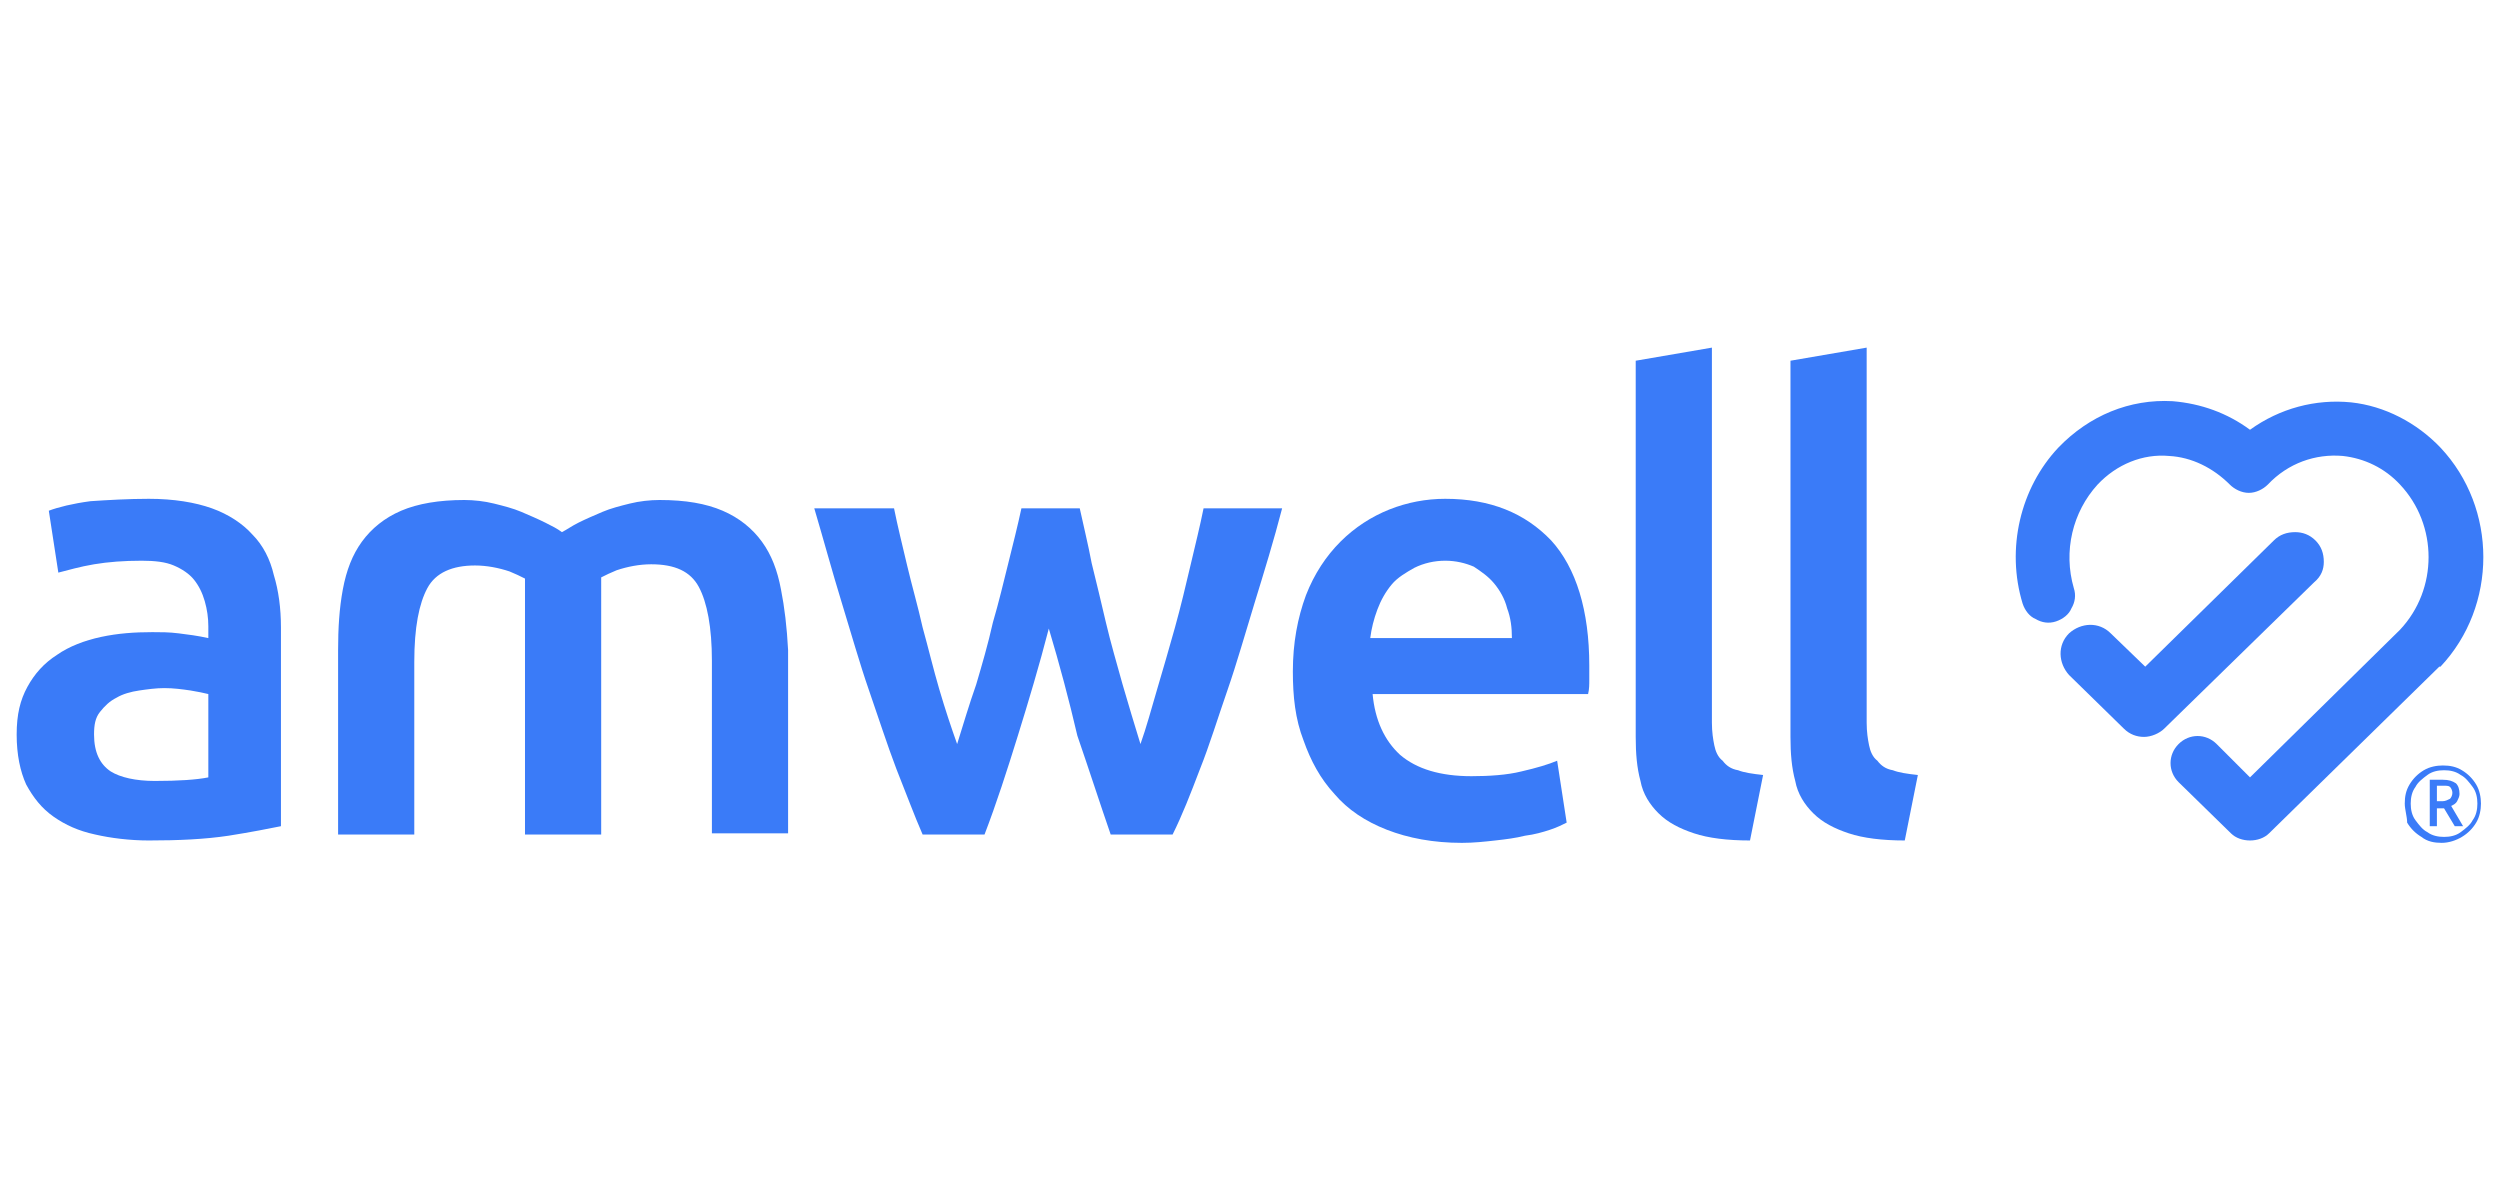
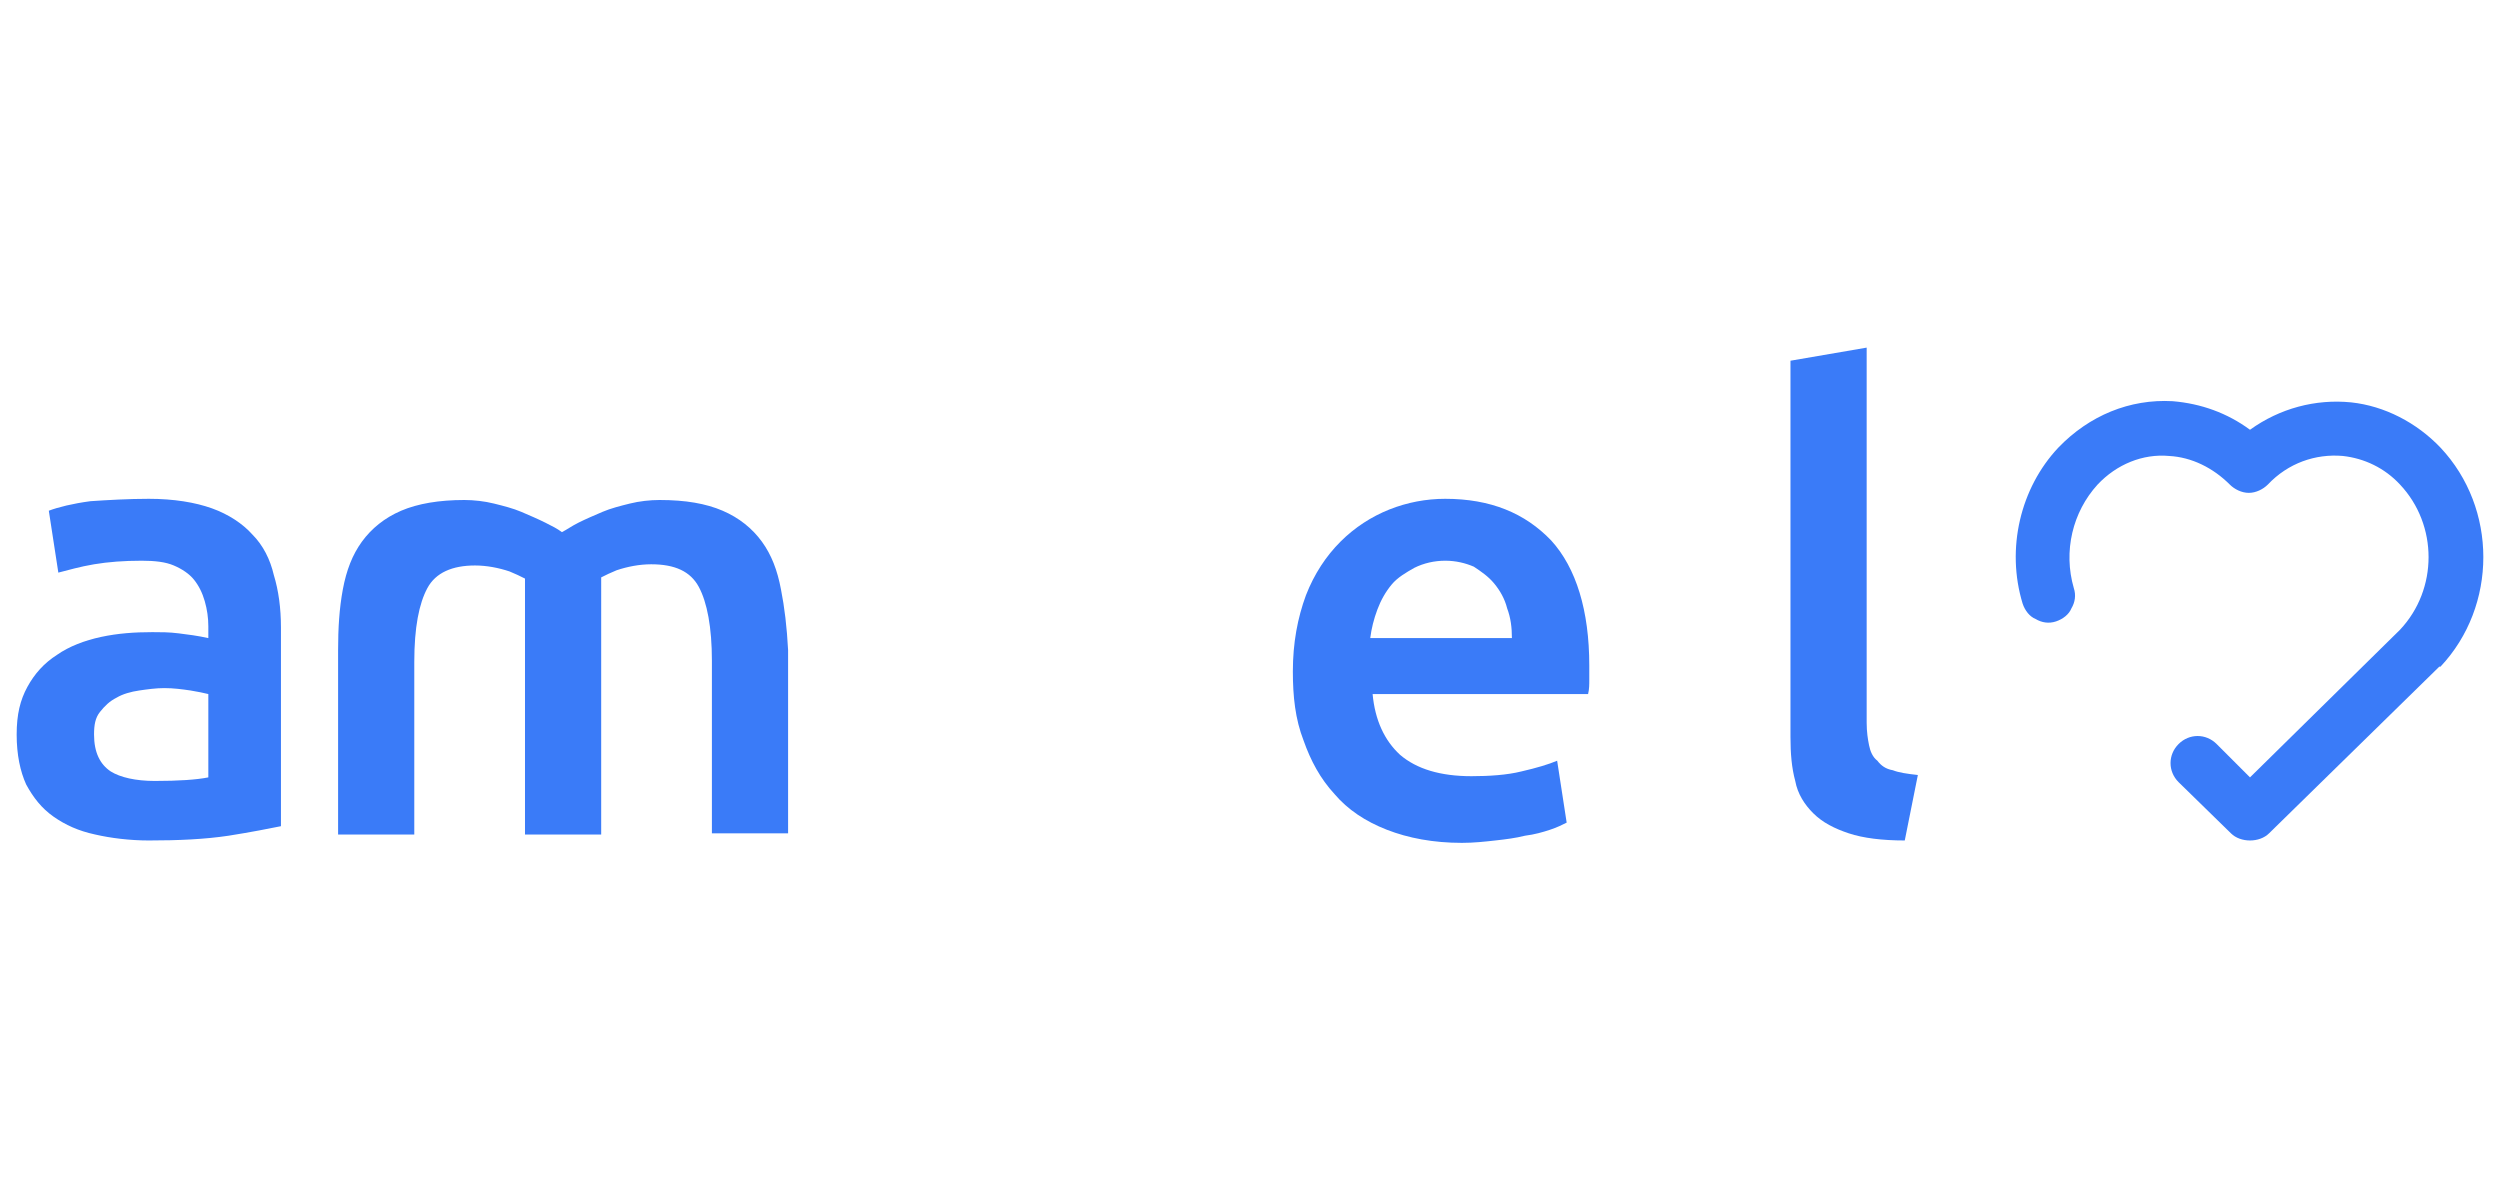
<svg xmlns="http://www.w3.org/2000/svg" version="1.1" id="Layer_2_00000007397606712501845740000000835891376236867772_" x="0px" y="0px" viewBox="0 0 210 100" style="enable-background:new 0 0 210 100;" xml:space="preserve">
  <style type="text/css">
	.st0{fill:#3A7BF8;}
</style>
  <g id="Layer_1-2">
    <g>
      <path class="st0" d="M12.5,41.9c2.1,0,3.9,0.3,5.3,0.8c1.4,0.5,2.6,1.3,3.4,2.2c0.9,0.9,1.5,2.1,1.8,3.4c0.4,1.3,0.6,2.8,0.6,4.4    v16.7c-1,0.2-2.5,0.5-4.4,0.8c-2,0.3-4.2,0.4-6.7,0.4c-1.6,0-3.2-0.2-4.5-0.5c-1.4-0.3-2.5-0.8-3.5-1.5c-1-0.7-1.7-1.6-2.3-2.7    c-0.5-1.1-0.8-2.5-0.8-4.2s0.3-2.9,0.9-4c0.6-1.1,1.4-2,2.5-2.7c1-0.7,2.3-1.2,3.7-1.5c1.4-0.3,2.8-0.4,4.3-0.4    c0.7,0,1.4,0,2.2,0.1c0.8,0.1,1.6,0.2,2.5,0.4v-1c0-0.7-0.1-1.4-0.3-2.1c-0.2-0.7-0.5-1.3-0.9-1.8c-0.4-0.5-1-0.9-1.7-1.2    s-1.6-0.4-2.7-0.4c-1.5,0-2.8,0.1-4,0.3c-1.2,0.2-2.2,0.5-3,0.7l-0.8-5.2c0.8-0.3,2-0.6,3.5-0.8C9.1,42,10.8,41.9,12.5,41.9    L12.5,41.9z M13,65.6c2,0,3.5-0.1,4.5-0.3v-7c-0.4-0.1-0.9-0.2-1.5-0.3c-0.7-0.1-1.4-0.2-2.2-0.2c-0.7,0-1.4,0.1-2.1,0.2    c-0.7,0.1-1.4,0.3-1.9,0.6c-0.6,0.3-1,0.7-1.4,1.2c-0.4,0.5-0.5,1.1-0.5,1.9c0,1.5,0.5,2.5,1.4,3.1C10.1,65.3,11.4,65.6,13,65.6    L13,65.6z" />
-       <path class="st0" d="M88.1,52.8c-0.8,3.1-1.7,6.1-2.6,9c-0.9,2.9-1.8,5.7-2.8,8.3h-5.2c-0.7-1.6-1.4-3.5-2.2-5.5    c-0.8-2.1-1.5-4.3-2.3-6.6c-0.8-2.3-1.5-4.8-2.3-7.4c-0.8-2.6-1.5-5.2-2.3-7.9h6.7c0.3,1.5,0.7,3.1,1.1,4.8    c0.4,1.7,0.9,3.4,1.3,5.2c0.5,1.8,0.9,3.5,1.4,5.2c0.5,1.7,1,3.2,1.5,4.6c0.5-1.6,1-3.3,1.6-5c0.5-1.7,1-3.4,1.4-5.2    c0.5-1.7,0.9-3.4,1.3-5c0.4-1.6,0.8-3.2,1.1-4.6h4.9c0.3,1.4,0.7,3,1,4.6c0.4,1.6,0.8,3.3,1.2,5c0.4,1.7,0.9,3.4,1.4,5.2    c0.5,1.7,1,3.4,1.5,5c0.5-1.4,0.9-2.9,1.4-4.6c0.5-1.7,1-3.4,1.5-5.2c0.5-1.8,0.9-3.5,1.3-5.2c0.4-1.7,0.8-3.3,1.1-4.8h6.6    c-0.7,2.7-1.5,5.3-2.3,7.9c-0.8,2.6-1.5,5.1-2.3,7.4c-0.8,2.3-1.5,4.6-2.3,6.6c-0.8,2.1-1.5,3.9-2.3,5.5h-5.2    c-0.9-2.6-1.8-5.4-2.8-8.3C89.8,58.8,89,55.8,88.1,52.8L88.1,52.8z" />
      <path class="st0" d="M108.6,56.4c0-2.4,0.4-4.5,1.1-6.4c0.7-1.8,1.7-3.3,2.9-4.5c1.2-1.2,2.6-2.1,4.1-2.7c1.5-0.6,3.1-0.9,4.7-0.9    c3.8,0,6.7,1.2,8.9,3.5c2.1,2.3,3.2,5.9,3.2,10.5c0,0.4,0,0.7,0,1.2c0,0.4,0,0.8-0.1,1.2h-18.1c0.2,2.2,1,3.9,2.3,5.1    c1.4,1.2,3.4,1.8,6,1.8c1.5,0,3-0.1,4.2-0.4c1.3-0.3,2.3-0.6,3-0.9l0.8,5.2c-0.4,0.2-0.8,0.4-1.4,0.6c-0.6,0.2-1.3,0.4-2.1,0.5    c-0.8,0.2-1.6,0.3-2.5,0.4c-0.9,0.1-1.8,0.2-2.8,0.2c-2.4,0-4.5-0.4-6.3-1.1c-1.8-0.7-3.3-1.7-4.4-3c-1.2-1.3-2-2.8-2.6-4.5    C108.8,60.4,108.6,58.5,108.6,56.4L108.6,56.4z M127,53.6c0-0.9-0.1-1.7-0.4-2.5c-0.2-0.8-0.6-1.5-1.1-2.1c-0.5-0.6-1.1-1-1.7-1.4    c-0.7-0.3-1.5-0.5-2.4-0.5s-1.8,0.2-2.6,0.6c-0.7,0.4-1.4,0.8-1.9,1.4c-0.5,0.6-0.9,1.3-1.2,2.1c-0.3,0.8-0.5,1.6-0.6,2.4    L127,53.6L127,53.6z" />
-       <path class="st0" d="M147,70.6c-1.9,0-3.5-0.2-4.7-0.6c-1.2-0.4-2.2-0.9-3-1.7c-0.7-0.7-1.3-1.6-1.5-2.7c-0.3-1.1-0.4-2.3-0.4-3.7    V30.3l6.4-1.1v31.5c0,0.8,0.1,1.4,0.2,1.9c0.1,0.5,0.3,1,0.7,1.3c0.3,0.4,0.7,0.7,1.3,0.8c0.5,0.2,1.2,0.3,2.1,0.4L147,70.6    L147,70.6z" />
      <path class="st0" d="M160,70.6c-1.9,0-3.5-0.2-4.7-0.6c-1.2-0.4-2.2-0.9-3-1.7c-0.7-0.7-1.3-1.6-1.5-2.7c-0.3-1.1-0.4-2.3-0.4-3.7    V30.3l6.4-1.1v31.5c0,0.8,0.1,1.4,0.2,1.9c0.1,0.5,0.3,1,0.7,1.3c0.3,0.4,0.7,0.7,1.3,0.8c0.5,0.2,1.2,0.3,2.1,0.4L160,70.6    L160,70.6z" />
      <path class="st0" d="M65.6,49.5c-0.3-1.6-0.8-2.9-1.6-4c-0.8-1.1-1.9-2-3.3-2.6c-1.4-0.6-3.1-0.9-5.3-0.9c-0.8,0-1.7,0.1-2.5,0.3    c-0.8,0.2-1.6,0.4-2.3,0.7c-0.7,0.3-1.4,0.6-2,0.9c-0.6,0.3-1,0.6-1.4,0.8c-0.4-0.3-0.8-0.5-1.4-0.8c-0.6-0.3-1.3-0.6-2-0.9    c-0.7-0.3-1.5-0.5-2.3-0.7C40.7,42.1,39.8,42,39,42c-2.1,0-3.9,0.3-5.3,0.9c-1.4,0.6-2.5,1.5-3.3,2.6c-0.8,1.1-1.3,2.4-1.6,4    c-0.3,1.6-0.4,3.3-0.4,5.1v15.5h6.4V55.6c0-2.9,0.4-4.9,1.1-6.2c0.7-1.3,2.1-1.9,4-1.9c1,0,2,0.2,2.9,0.5c0.5,0.2,0.9,0.4,1.3,0.6    v21.5h6.4V48.5c0.4-0.2,0.8-0.4,1.3-0.6c0.9-0.3,1.9-0.5,2.9-0.5c2,0,3.3,0.6,4,1.9c0.7,1.3,1.1,3.4,1.1,6.2V70h6.4V54.6    C66.1,52.7,65.9,51,65.6,49.5L65.6,49.5z" />
    </g>
-     <path class="st0" d="M202,67.5c0-0.6,0.1-1.1,0.4-1.6c0.3-0.5,0.7-0.9,1.2-1.2c0.5-0.3,1.1-0.4,1.6-0.4c0.6,0,1.1,0.1,1.6,0.4   c0.5,0.3,0.9,0.7,1.2,1.2s0.4,1.1,0.4,1.6s-0.1,1.1-0.4,1.6c-0.3,0.5-0.7,0.9-1.2,1.2c-0.5,0.3-1.1,0.5-1.7,0.5   c-0.6,0-1.2-0.1-1.7-0.5c-0.5-0.3-0.9-0.7-1.2-1.2C202.2,68.6,202,68,202,67.5L202,67.5z M202.5,67.5c0,0.5,0.1,1,0.4,1.4   c0.3,0.4,0.6,0.8,1,1c0.4,0.3,0.9,0.4,1.4,0.4c0.5,0,1-0.1,1.4-0.4c0.4-0.3,0.8-0.6,1-1c0.3-0.4,0.4-0.9,0.4-1.4s-0.1-1-0.4-1.4   c-0.3-0.4-0.6-0.8-1-1c-0.4-0.3-0.9-0.4-1.4-0.4s-1,0.1-1.4,0.4c-0.4,0.3-0.8,0.6-1,1C202.6,66.5,202.5,67,202.5,67.5z M206.6,66.7   c0,0.2-0.1,0.4-0.2,0.6c-0.1,0.2-0.3,0.3-0.5,0.4l1,1.7h-0.7l-0.9-1.5h-0.6v1.5h-0.6v-3.9h1.1c0.5,0,0.8,0.1,1.1,0.3   C206.5,66,206.6,66.3,206.6,66.7L206.6,66.7z M204.7,67.3h0.5c0.2,0,0.4-0.1,0.6-0.2c0.1-0.1,0.2-0.3,0.2-0.5   c0-0.2-0.1-0.4-0.2-0.5c-0.1-0.1-0.3-0.1-0.6-0.1h-0.5L204.7,67.3L204.7,67.3z" />
    <g>
      <path class="st0" d="M205,37.6c-2-2.1-4.7-3.5-7.5-3.8c-3-0.3-6,0.5-8.5,2.3c-1.9-1.4-4.1-2.2-6.5-2.4c-3.6-0.2-7,1.2-9.6,3.9    c-3.2,3.4-4.4,8.5-3,13.1c0.2,0.6,0.6,1.1,1.1,1.3c0.5,0.3,1.1,0.4,1.7,0.2c0.6-0.2,1.1-0.6,1.3-1.1c0.3-0.5,0.4-1.1,0.2-1.7    c-0.9-3.1-0.1-6.4,2-8.7c1.6-1.7,3.8-2.6,6-2.4c1.9,0.1,3.7,1,5.1,2.4c0.4,0.4,1,0.7,1.6,0.7s1.2-0.3,1.6-0.7    c1.7-1.8,4-2.6,6.3-2.4c1.8,0.2,3.5,1,4.8,2.4c3.2,3.4,3.2,8.8,0,12.2L189,65.3l-2.8-2.8c-0.9-0.9-2.3-0.9-3.2,0    c-0.9,0.9-0.9,2.3,0,3.2l4.4,4.3c0.4,0.4,1,0.6,1.6,0.6s1.2-0.2,1.6-0.6l14.3-14L205,56C209.8,50.9,209.8,42.7,205,37.6L205,37.6z    " />
-       <path class="st0" d="M195.2,47.2c0-0.7-0.2-1.3-0.7-1.8c-0.5-0.5-1.1-0.7-1.7-0.7c-0.7,0-1.3,0.2-1.8,0.7L180.2,56l-2.9-2.8    c-1-1-2.5-0.9-3.5,0c-1,1-0.9,2.5,0,3.5l4.6,4.5c0.5,0.5,1.1,0.7,1.7,0.7c0.6,0,1.3-0.3,1.7-0.7l12.6-12.3    C195,48.4,195.2,47.8,195.2,47.2L195.2,47.2z" />
    </g>
  </g>
</svg>